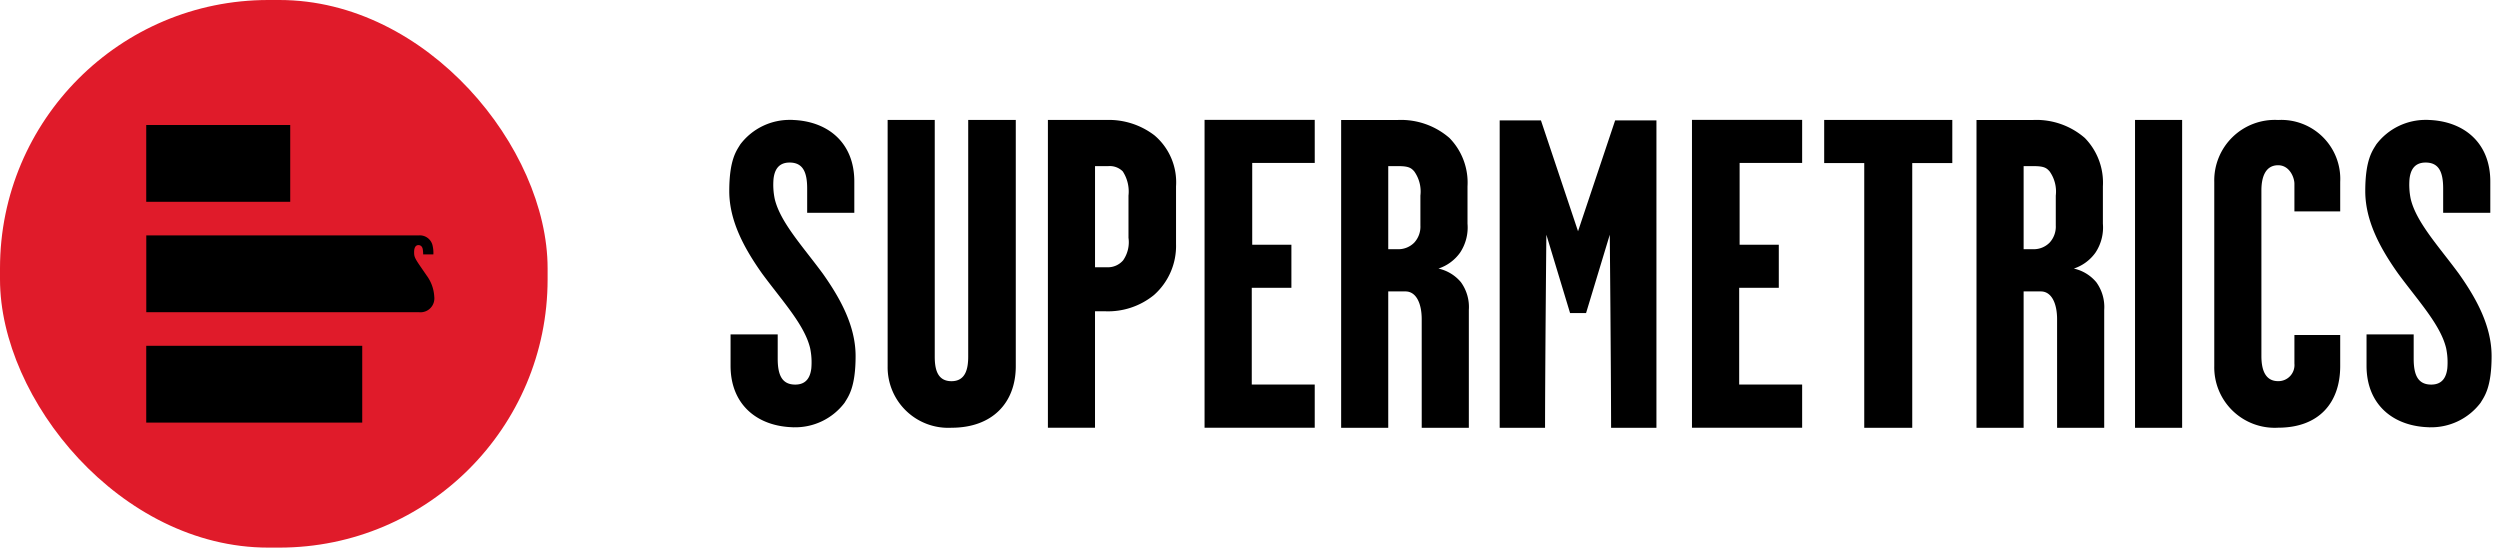
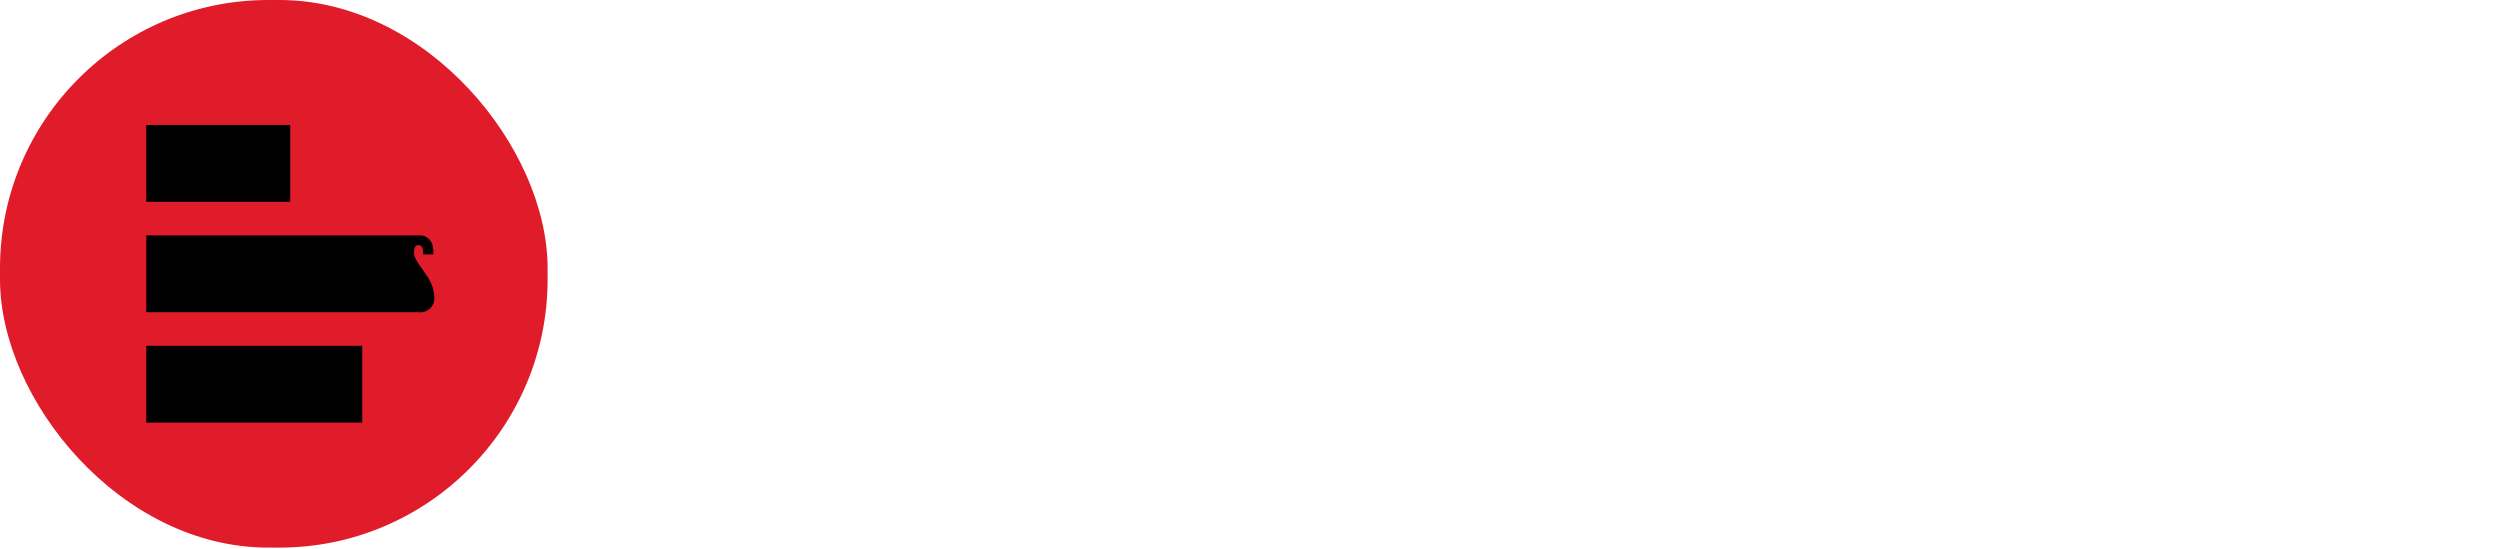
<svg xmlns="http://www.w3.org/2000/svg" viewBox="0 0 205 45" class="css-8tx135">
  <g transform="translate(-102.918 -43.519)">
    <g fill="black">
-       <path d="M182.311 53.356v19.4c0 1.01-.217 2.02-1.372 2.02-1.191 0-1.372-1.046-1.372-2.02v-19.4h-3.863v20.227a4.969 4.969 0 0 0 5.236 5.011c3.359 0 5.272-2.054 5.272-5.048v-20.19ZM197.584 54.618a6.155 6.155 0 0 0-3.971-1.262h-4.767v25.238h3.863v-9.552h.794a5.953 5.953 0 0 0 4.045-1.335 5.378 5.378 0 0 0 1.805-4.183V58.8a5.037 5.037 0 0 0-1.769-4.182Zm-2.563 10.24a1.639 1.639 0 0 1-1.3.577h-1.011v-8.293h1.083a1.5 1.5 0 0 1 1.192.432 3.022 3.022 0 0 1 .469 1.984v3.461a2.6 2.6 0 0 1-.433 1.838ZM210.726 53.346h-9.034v25.25h9.034v-3.545h-5.163v-7.932h3.25v-3.533H205.6v-6.707h5.127ZM219.499 78.596h3.864v-9.665a3.469 3.469 0 0 0-.649-2.271 3.336 3.336 0 0 0-1.843-1.118 3.548 3.548 0 0 0 1.769-1.3 3.722 3.722 0 0 0 .614-2.379V58.8a5.236 5.236 0 0 0-1.48-3.966 6.059 6.059 0 0 0-4.225-1.477h-4.657v25.24h3.862V67.416h1.409c.9 0 1.335 1.01 1.335 2.273Zm-.108-16.588a1.931 1.931 0 0 1-.505 1.406 1.823 1.823 0 0 1-1.3.541h-.832v-6.813h.832c.83 0 1.047.143 1.3.432a2.841 2.841 0 0 1 .505 1.984ZM235.36 53.391l-3.043 9.09-3.042-9.09h-3.383v25.206h3.72c.005-5.194.108-15.832.108-15.832l1.945 6.427h1.31l1.945-6.427s.1 10.638.108 15.832h3.718V53.391ZM250.694 53.346h-9.034v25.25h9.034v-3.545h-5.163v-7.932h3.249v-3.533h-3.213v-6.707h5.127ZM263.007 53.356h-10.506v3.533h3.285v21.707h3.936V56.889h3.285ZM271.6 78.596h3.863v-9.665a3.462 3.462 0 0 0-.65-2.271 3.335 3.335 0 0 0-1.841-1.118 3.547 3.547 0 0 0 1.769-1.3 3.722 3.722 0 0 0 .614-2.379V58.8a5.242 5.242 0 0 0-1.48-3.966 6.06 6.06 0 0 0-4.226-1.477h-4.658v25.24h3.864V67.416h1.408c.9 0 1.336 1.01 1.336 2.273Zm-.108-16.588a1.933 1.933 0 0 1-.506 1.406 1.821 1.821 0 0 1-1.3.541h-.831v-6.813h.831c.83 0 1.047.143 1.3.432a2.843 2.843 0 0 1 .506 1.984ZM277.99 53.356h3.863v25.241h-3.863zM291.06 73.33a1.319 1.319 0 0 1-1.335 1.443c-1.12 0-1.372-1.046-1.372-2.056V59.125c0-.938.252-2.056 1.372-2.056.938 0 1.335 1.01 1.335 1.515v2.271h3.755v-2.413a4.84 4.84 0 0 0-5.091-5.084 4.965 4.965 0 0 0-5.236 5.084v15.1a4.957 4.957 0 0 0 5.236 5.048c3.357 0 5.091-2.054 5.091-5.048v-2.555h-3.755ZM167.667 53.347c.05 0 .1.005.144.005s.071-.005.108 0ZM168.132 78.555c-.049 0-.1 0-.145-.005s-.069.005-.106.005Z" />
-       <path d="M170.385 65.951c-1.641-2.229-3.478-4.2-3.937-6.108a5.674 5.674 0 0 1-.1-1.66c.072-.614.328-1.335 1.316-1.335 1.1 0 1.442.794 1.442 2.129v1.99h3.866v-2.569c0-3.229-2.233-4.989-5.164-5.046a5.068 5.068 0 0 0-4.19 2.014c-.293.494-.9 1.216-.9 3.826 0 2.467 1.259 4.733 2.692 6.758 1.641 2.229 3.478 4.2 3.937 6.11a5.708 5.708 0 0 1 .1 1.659c-.072.614-.329 1.336-1.316 1.336-1.1 0-1.441-.794-1.441-2.129v-1.985h-3.866v2.567c0 3.231 2.233 4.989 5.162 5.047a5.068 5.068 0 0 0 4.191-2.014c.293-.494.9-1.216.9-3.826 0-2.474-1.259-4.738-2.692-6.764Z" />
      <g>
-         <path d="M301.819 53.347c.048 0 .1.005.144.005s.069-.005.108 0ZM302.28 78.555c-.049 0-.1 0-.144-.005s-.071.005-.108.005Z" />
-         <path d="M304.536 65.951c-1.641-2.229-3.477-4.2-3.937-6.108a5.733 5.733 0 0 1-.1-1.66c.073-.614.329-1.335 1.318-1.335 1.1 0 1.44.794 1.44 2.129v1.99h3.866v-2.569c0-3.229-2.233-4.989-5.162-5.046a5.069 5.069 0 0 0-4.191 2.014c-.293.494-.9 1.216-.9 3.826 0 2.467 1.258 4.733 2.693 6.758 1.64 2.229 3.477 4.2 3.936 6.11a5.71 5.71 0 0 1 .1 1.659c-.073.614-.329 1.336-1.318 1.336-1.1 0-1.441-.794-1.441-2.129v-1.985h-3.866v2.567c0 3.231 2.233 4.989 5.164 5.047a5.072 5.072 0 0 0 4.191-2.014c.292-.494.9-1.216.9-3.826-.001-2.474-1.258-4.738-2.693-6.764Z" />
-       </g>
+         </g>
    </g>
    <rect width="44.904" height="44.904" rx="22" transform="translate(102.918 43.519)" fill="#e01b2a" />
    <path fill="#000" d="M114.909 53.768h11.808v6.298h-11.808zM114.909 71.876h17.712v6.298h-17.712zM137.277 69.12h-22.364v-6.3h22.377a1.07 1.07 0 0 1 1.111.889 2.586 2.586 0 0 1 .054.671h-.837a2.6 2.6 0 0 0-.027-.377c-.027-.248-.165-.386-.357-.386-.229 0-.358.2-.358.569s.028.478.606 1.312l.43.625a3.207 3.207 0 0 1 .616 1.726 1.139 1.139 0 0 1-1.251 1.271Z" />
  </g>
</svg>